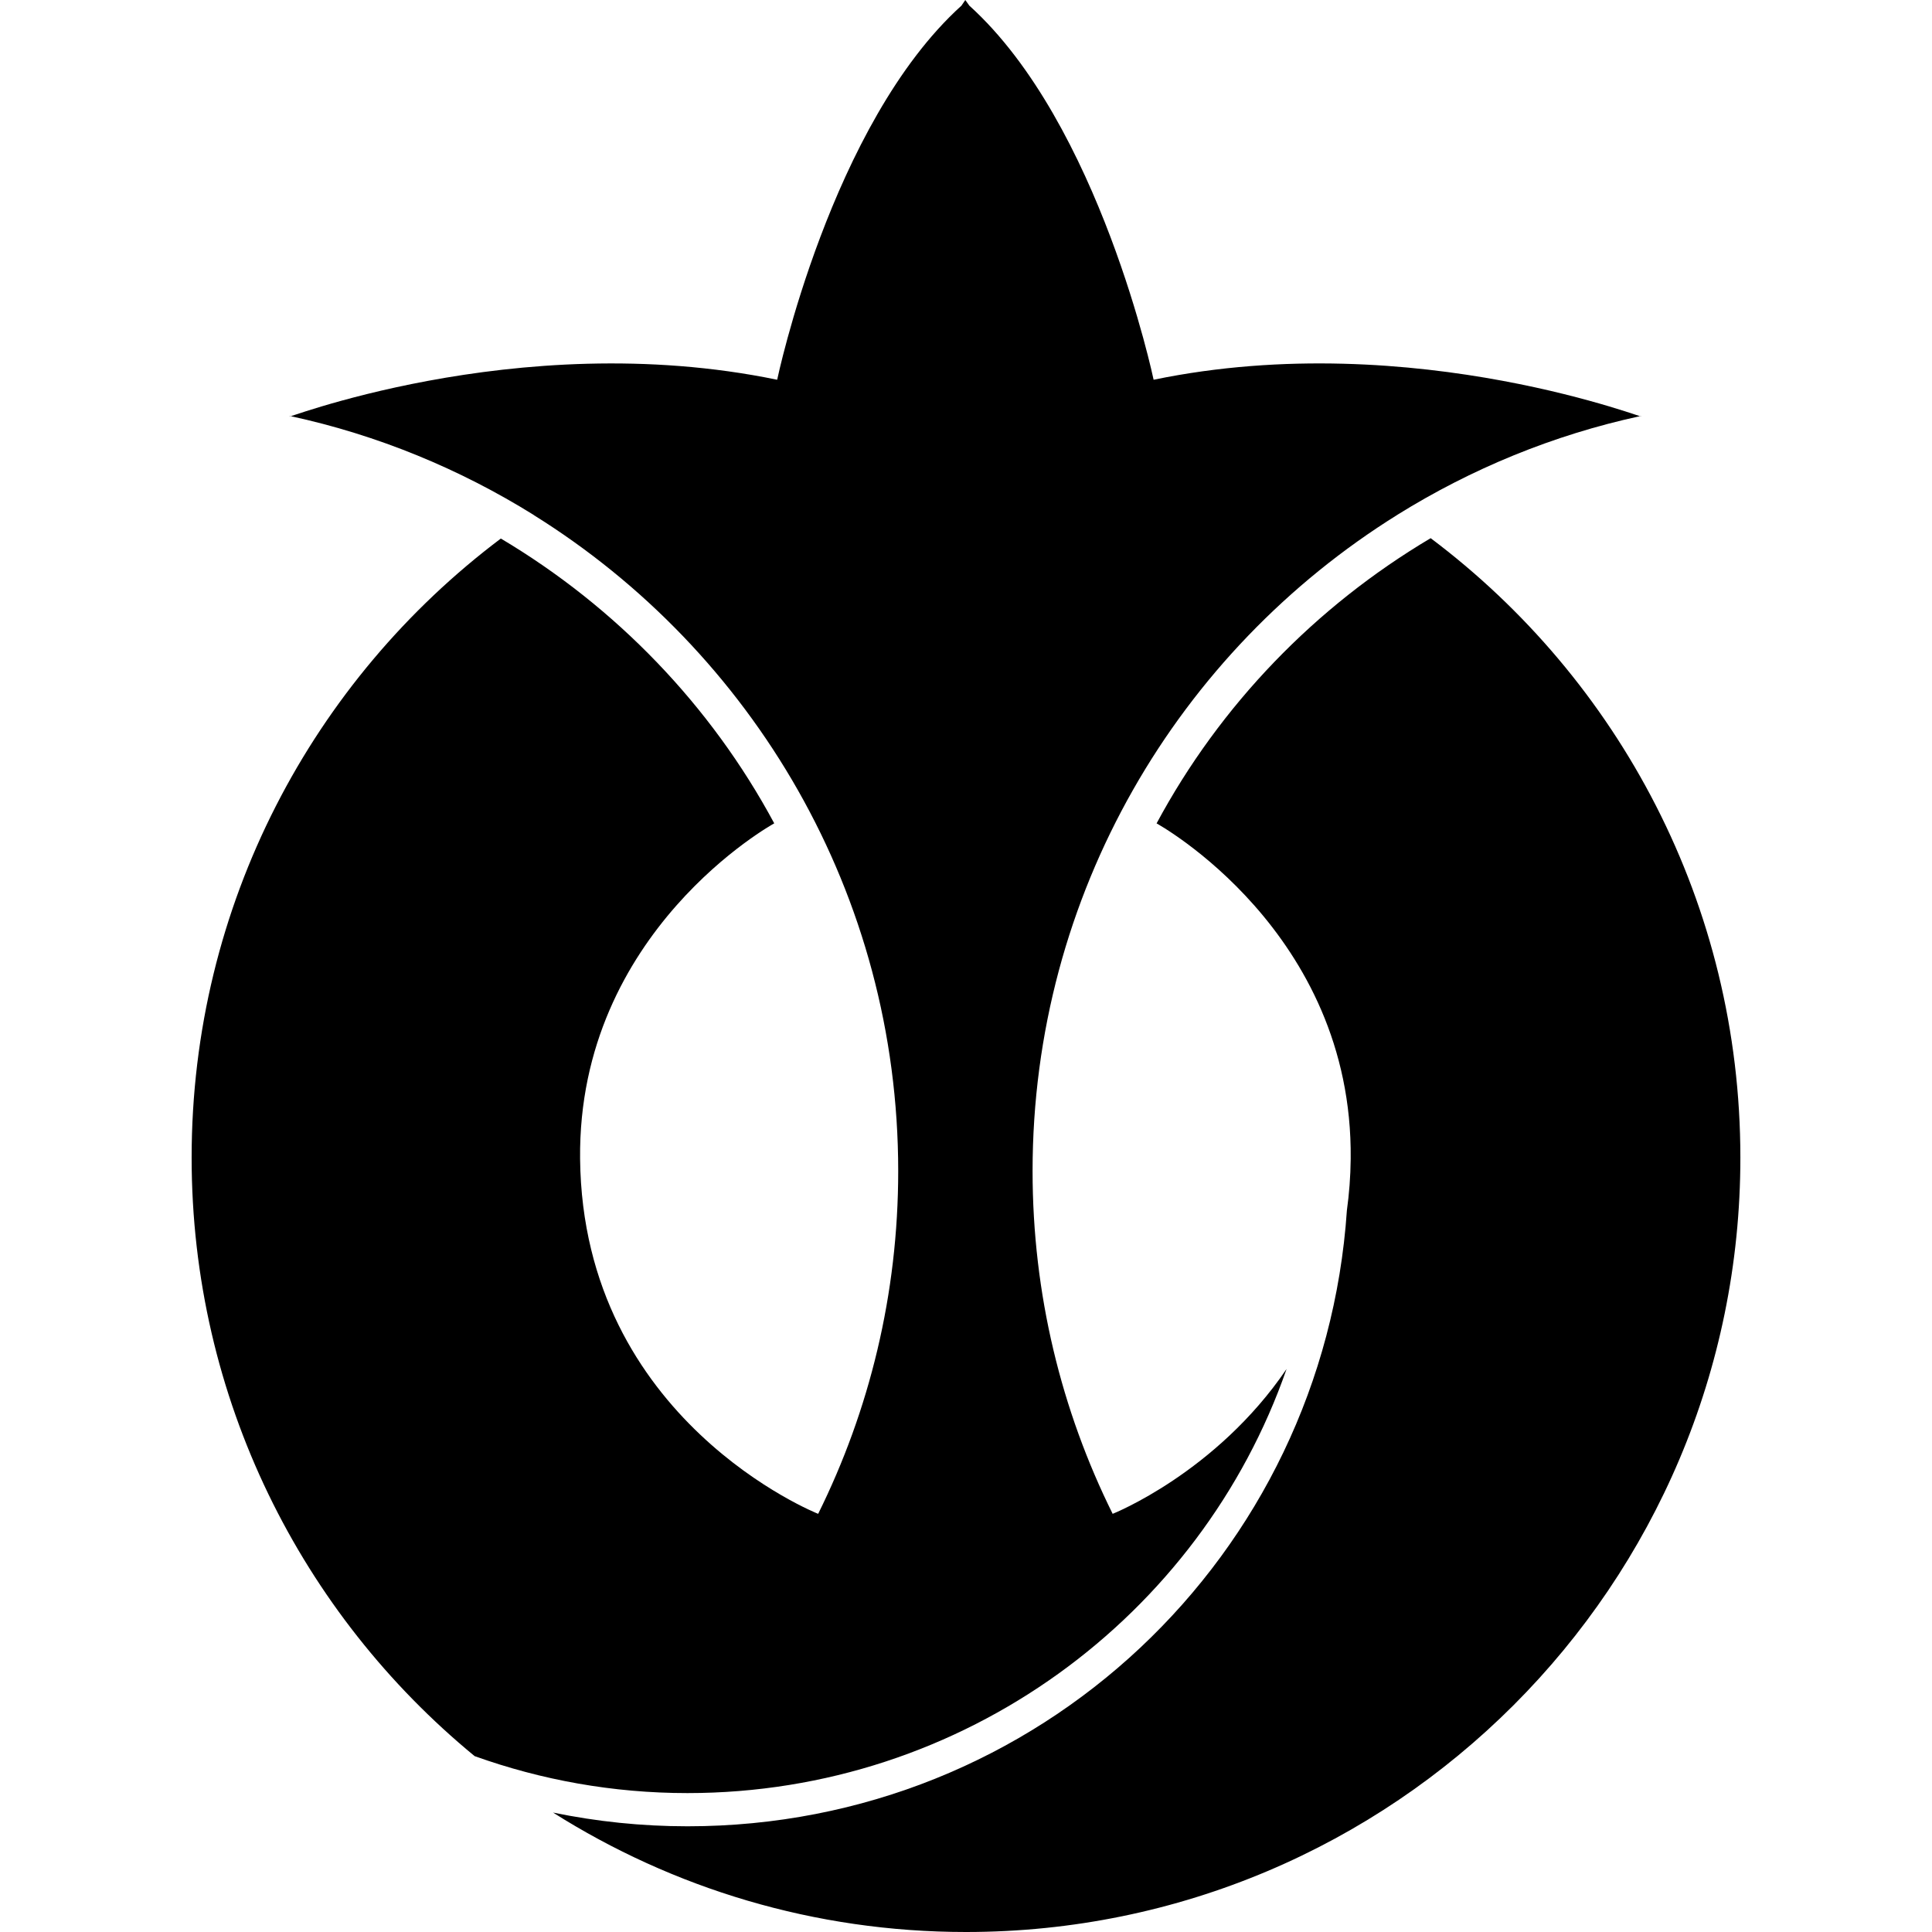
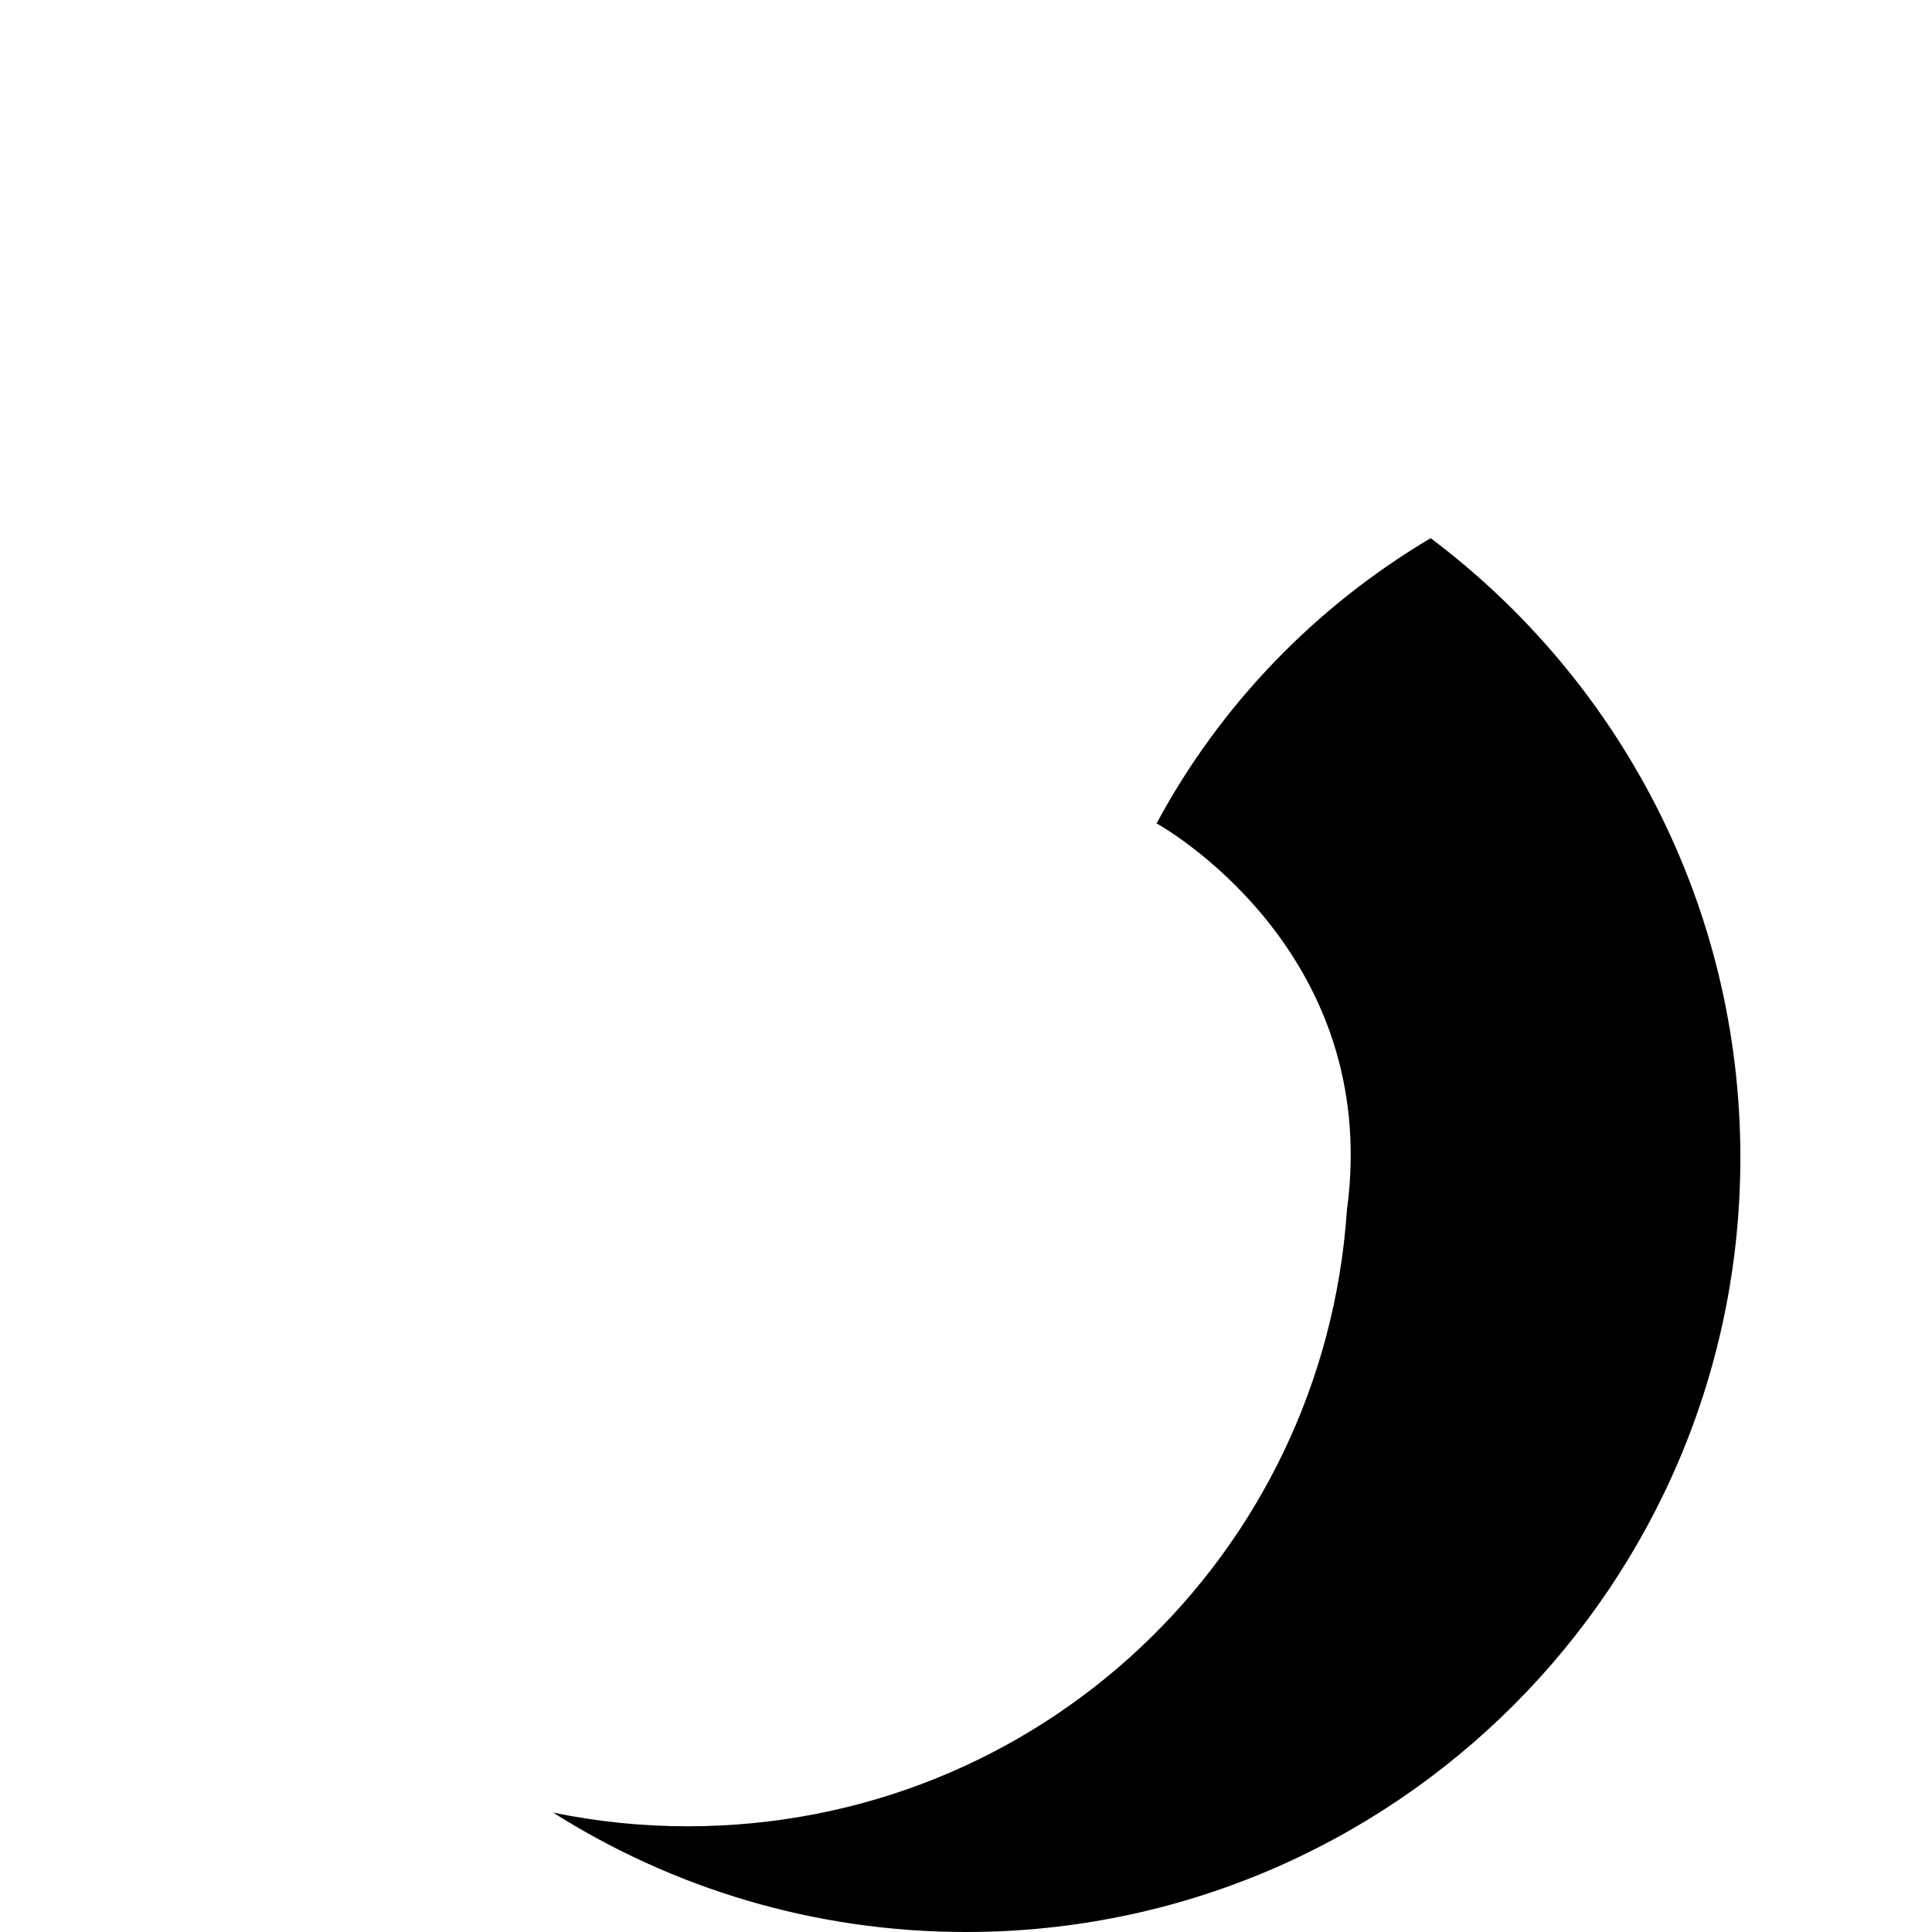
<svg xmlns="http://www.w3.org/2000/svg" fill="#000000" version="1.1" id="Capa_1" width="800px" height="800px" viewBox="0 0 102 102" xml:space="preserve">
  <g>
    <g>
      <path d="M75.532,28.413c-6.085,3.608-11.113,8.81-14.47,15.058c0,0,10.373,5.684,10.248,17.71    c-0.009,0.949-0.082,1.855-0.201,2.723C69.878,82.13,54.843,96.419,36.297,96.419c-2.432,0-4.805-0.251-7.098-0.724    C35.509,99.684,42.982,102,51,102c22.579,0,40.883-18.305,40.883-40.884C91.883,47.744,85.46,35.872,75.532,28.413z" />
-       <path d="M67.925,72.275c-3.723,5.485-9.182,7.648-9.182,7.648c-2.706-5.453-4.228-11.598-4.228-18.097    c0-14.629,7.702-27.458,19.273-34.654c-0.001-0.001-0.001-0.001-0.001-0.001c3.887-2.417,8.205-4.207,12.819-5.204    c1,0.46-11.832-4.786-25.701-1.918c0,0-2.834-13.52-9.729-19.751L50.963,0L50.76,0.298c-6.895,6.231-9.729,19.751-9.729,19.751    c-13.87-2.867-26.701,2.379-25.702,1.918c4.628,1,8.956,2.797,12.852,5.222c0,0-0.001,0.001-0.003,0.003    c11.553,7.2,19.243,20.019,19.243,34.634c0,6.499-1.522,12.644-4.226,18.097c0,0-12.425-4.913-12.569-18.743    c-0.125-12.027,10.25-17.711,10.25-17.711c-3.351-6.235-8.366-11.429-14.434-15.037c-9.914,7.46-16.325,19.322-16.325,32.683    c0,12.73,5.819,24.101,14.942,31.6c3.512,1.258,7.293,1.951,11.238,1.951C50.883,94.666,63.389,85.32,67.925,72.275z" />
    </g>
  </g>
</svg>